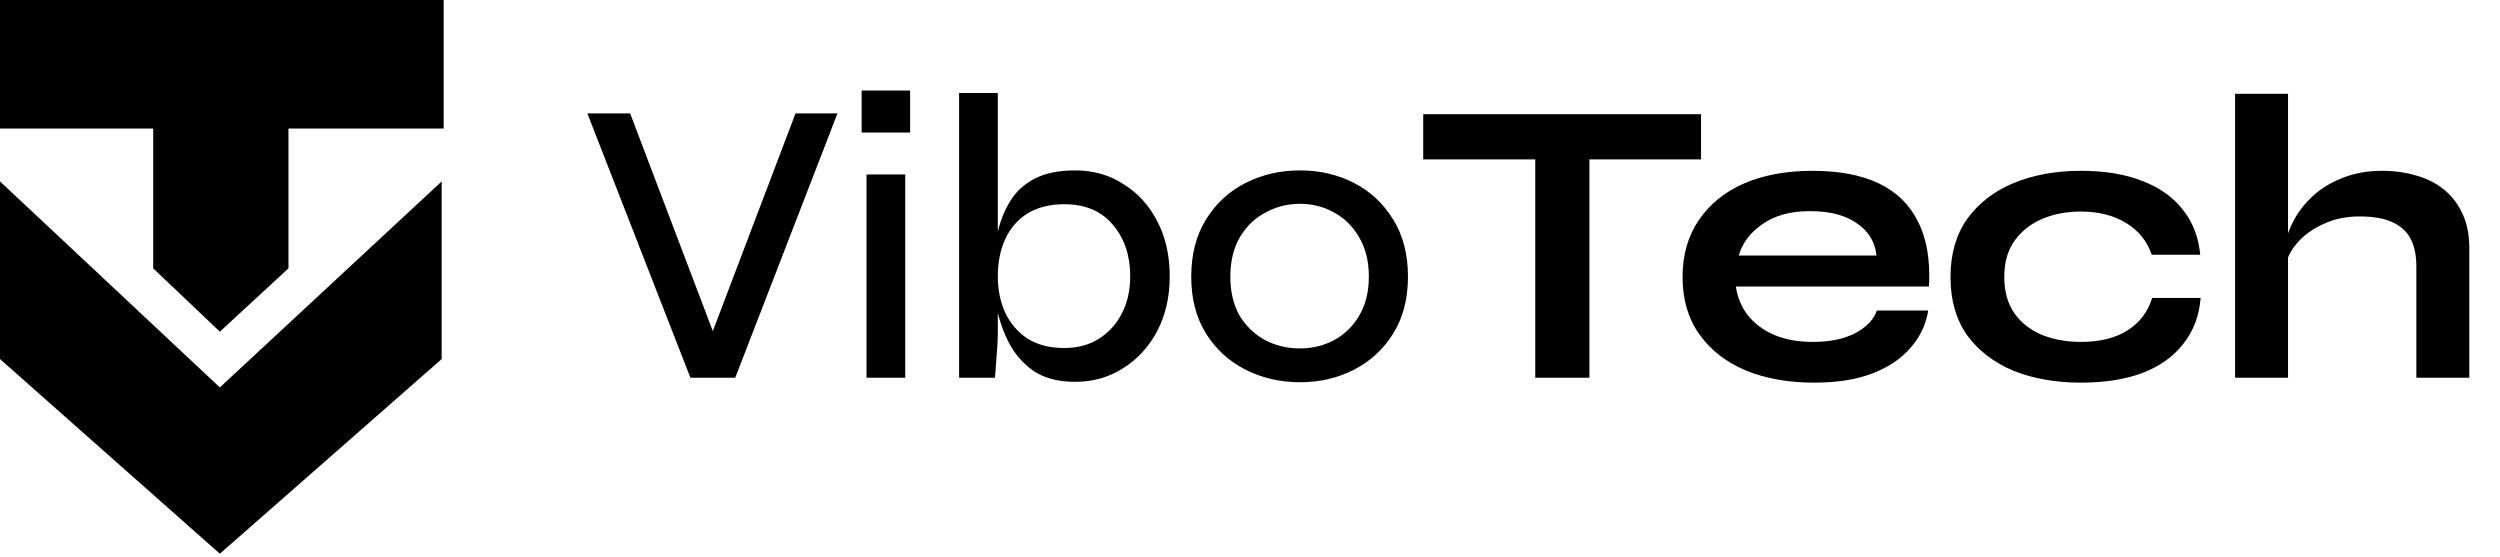
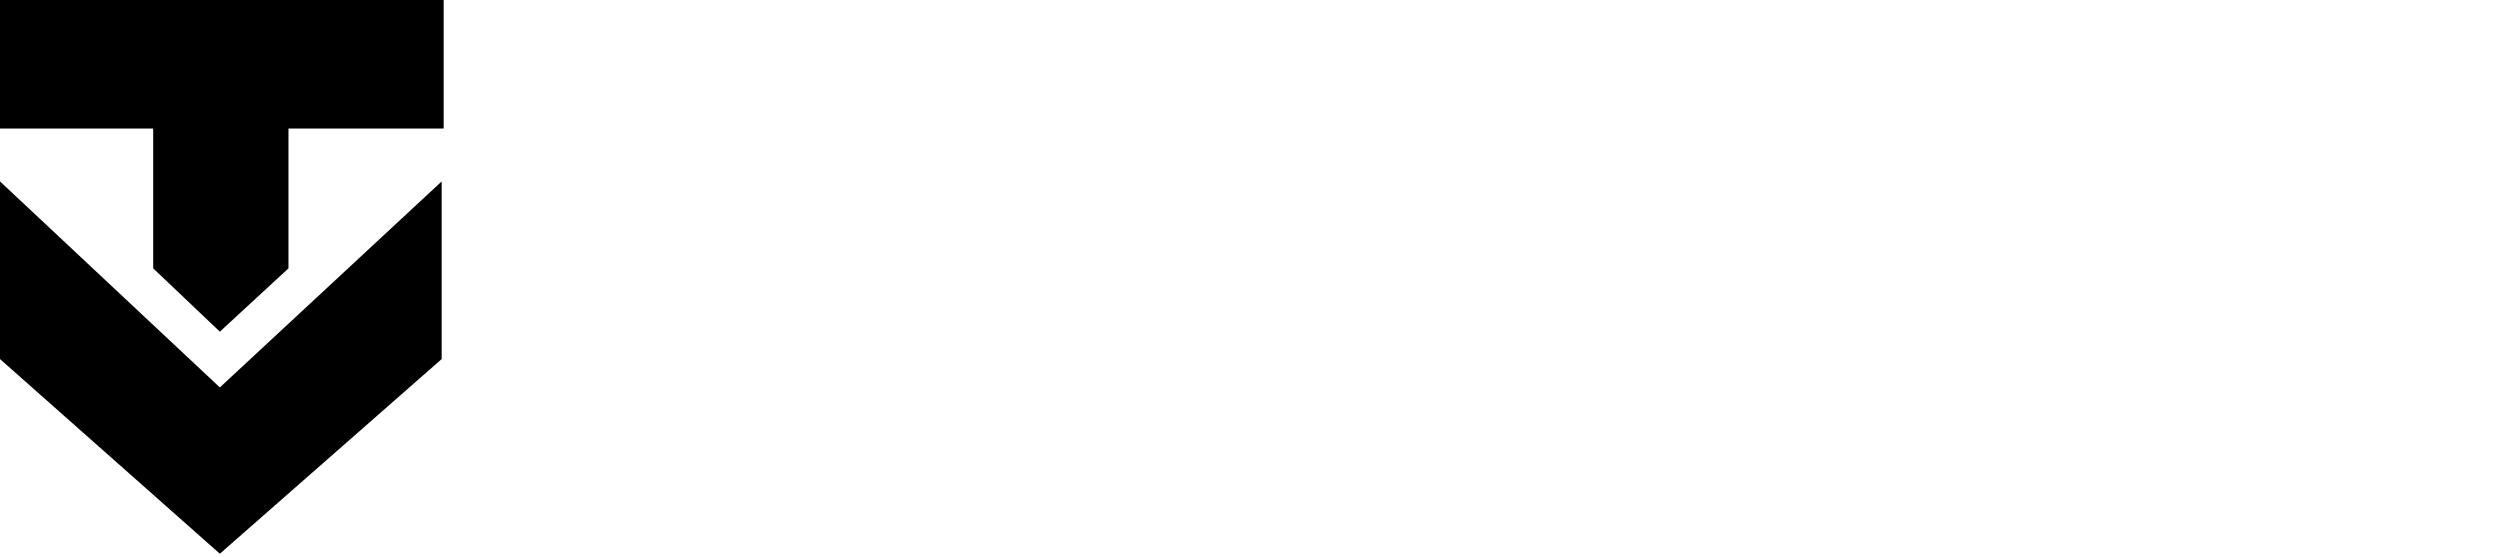
<svg xmlns="http://www.w3.org/2000/svg" viewBox="0 0 498 111" fill="none">
  <path d="M87.981 71.526L43.793 110.301L0 71.526V36.14L43.793 77.173L87.981 36.14V71.526ZM88.378 25.599H57.465V53.456L43.793 66.067L30.516 53.456V25.599H0V0H88.378V25.599Z" fill="black" />
-   <path d="M137.532 75.249L117.001 22.584H125.522L143.212 69.163H140.777L158.468 22.584H166.826L146.458 75.249H137.532ZM181.295 18.039V26.398H171.638V18.039H181.295ZM172.612 34.756H180.321V75.249H172.612V34.756ZM214.183 76.06C210.991 76.06 208.34 75.411 206.23 74.113C204.174 72.76 202.524 71.002 201.28 68.838C200.09 66.674 199.224 64.375 198.683 61.941C198.142 59.506 197.872 57.207 197.872 55.043C197.872 52.122 198.115 49.39 198.602 46.847C199.143 44.304 200.009 42.059 201.199 40.112C202.389 38.164 204.039 36.649 206.149 35.567C208.259 34.485 210.937 33.944 214.183 33.944C217.807 33.944 221.026 34.864 223.839 36.703C226.707 38.489 228.952 40.977 230.575 44.169C232.198 47.307 233.009 50.931 233.009 55.043C233.009 59.154 232.171 62.806 230.494 65.998C228.817 69.136 226.544 71.597 223.677 73.382C220.864 75.168 217.699 76.06 214.183 76.06ZM211.992 69.325C214.588 69.325 216.861 68.73 218.808 67.54C220.81 66.296 222.352 64.618 223.434 62.509C224.57 60.345 225.138 57.856 225.138 55.043C225.138 50.877 223.975 47.442 221.648 44.737C219.376 42.032 216.157 40.68 211.992 40.68C209.179 40.68 206.771 41.275 204.769 42.465C202.822 43.655 201.334 45.332 200.306 47.496C199.278 49.66 198.764 52.176 198.764 55.043C198.764 57.694 199.251 60.101 200.225 62.265C201.253 64.429 202.741 66.16 204.688 67.459C206.69 68.703 209.124 69.325 211.992 69.325ZM198.764 18.526V66.404C198.764 67.648 198.683 69.136 198.521 70.867C198.413 72.598 198.305 74.059 198.196 75.249H191.055V18.526H198.764ZM258.962 76.142C255.012 76.142 251.388 75.303 248.088 73.626C244.788 71.949 242.164 69.541 240.216 66.404C238.269 63.266 237.295 59.506 237.295 55.124C237.295 50.688 238.269 46.901 240.216 43.763C242.164 40.571 244.788 38.137 248.088 36.46C251.388 34.783 255.012 33.944 258.962 33.944C262.911 33.944 266.508 34.783 269.754 36.46C273 38.137 275.597 40.571 277.545 43.763C279.492 46.901 280.466 50.688 280.466 55.124C280.466 59.506 279.492 63.266 277.545 66.404C275.597 69.541 273 71.949 269.754 73.626C266.508 75.303 262.911 76.142 258.962 76.142ZM258.962 69.406C261.396 69.406 263.641 68.865 265.697 67.783C267.807 66.647 269.484 65.024 270.728 62.914C272.026 60.75 272.676 58.154 272.676 55.124C272.676 52.041 272.026 49.417 270.728 47.253C269.484 45.089 267.807 43.439 265.697 42.303C263.641 41.166 261.396 40.599 258.962 40.599C256.527 40.599 254.255 41.166 252.145 42.303C250.035 43.385 248.331 45.008 247.033 47.172C245.734 49.336 245.085 51.986 245.085 55.124C245.085 58.154 245.707 60.75 246.952 62.914C248.25 65.024 249.954 66.647 252.064 67.783C254.174 68.865 256.473 69.406 258.962 69.406ZM283.505 22.746H338.848V31.753H283.505V22.746ZM305.82 30.617H316.613V75.249H305.82V30.617ZM373.874 61.859H384.098C383.666 64.618 382.503 67.08 380.609 69.244C378.77 71.408 376.254 73.112 373.062 74.356C369.87 75.601 365.975 76.223 361.377 76.223C356.237 76.223 351.693 75.411 347.744 73.788C343.795 72.111 340.711 69.704 338.493 66.566C336.275 63.428 335.166 59.641 335.166 55.205C335.166 50.769 336.248 46.982 338.412 43.844C340.576 40.653 343.578 38.218 347.419 36.541C351.314 34.864 355.859 34.026 361.052 34.026C366.354 34.026 370.763 34.864 374.279 36.541C377.796 38.218 380.393 40.761 382.07 44.169C383.801 47.523 384.531 51.824 384.261 57.072H345.796C346.067 59.127 346.824 60.994 348.068 62.671C349.367 64.348 351.098 65.673 353.262 66.647C355.48 67.621 358.104 68.108 361.133 68.108C364.488 68.108 367.274 67.54 369.492 66.404C371.764 65.214 373.225 63.699 373.874 61.859ZM360.565 42.059C356.67 42.059 353.505 42.925 351.071 44.656C348.636 46.333 347.068 48.416 346.364 50.904H373.793C373.522 48.199 372.224 46.062 369.897 44.494C367.625 42.871 364.515 42.059 360.565 42.059ZM438.365 59.344C438.095 62.86 436.959 65.89 434.957 68.433C433.01 70.975 430.305 72.923 426.842 74.275C423.38 75.574 419.268 76.223 414.508 76.223C409.531 76.223 405.067 75.438 401.118 73.869C397.223 72.246 394.139 69.893 391.867 66.809C389.649 63.672 388.54 59.804 388.54 55.205C388.54 50.607 389.649 46.739 391.867 43.601C394.139 40.463 397.223 38.083 401.118 36.46C405.067 34.837 409.531 34.026 414.508 34.026C419.268 34.026 423.353 34.702 426.761 36.054C430.169 37.353 432.847 39.246 434.795 41.735C436.796 44.223 437.96 47.226 438.284 50.742H428.627C427.708 48.037 426.004 45.927 423.515 44.413C421.027 42.898 418.024 42.14 414.508 42.14C411.694 42.14 409.125 42.627 406.799 43.601C404.526 44.575 402.687 46.035 401.28 47.983C399.928 49.877 399.252 52.284 399.252 55.205C399.252 58.072 399.928 60.48 401.28 62.428C402.633 64.321 404.472 65.755 406.799 66.728C409.125 67.648 411.694 68.108 414.508 68.108C418.295 68.108 421.378 67.35 423.759 65.836C426.193 64.321 427.843 62.157 428.709 59.344H438.365ZM481.337 75.249V53.095C481.337 50.877 480.959 49.038 480.201 47.577C479.444 46.117 478.227 45.008 476.55 44.25C474.927 43.493 472.736 43.114 469.977 43.114C467.326 43.114 464.918 43.628 462.754 44.656C460.59 45.63 458.832 46.928 457.48 48.551C456.127 50.12 455.37 51.797 455.207 53.582L455.126 49.119C455.397 47.334 456.019 45.549 456.993 43.763C457.967 41.978 459.265 40.355 460.888 38.894C462.511 37.434 464.458 36.271 466.731 35.405C469.057 34.485 471.654 34.026 474.521 34.026C477.009 34.026 479.309 34.35 481.418 34.999C483.528 35.594 485.368 36.541 486.937 37.839C488.505 39.138 489.723 40.761 490.588 42.708C491.454 44.602 491.887 46.847 491.887 49.444V75.249H481.337ZM445.226 75.249V18.688H455.776V75.249H445.226Z" fill="black" />
</svg>